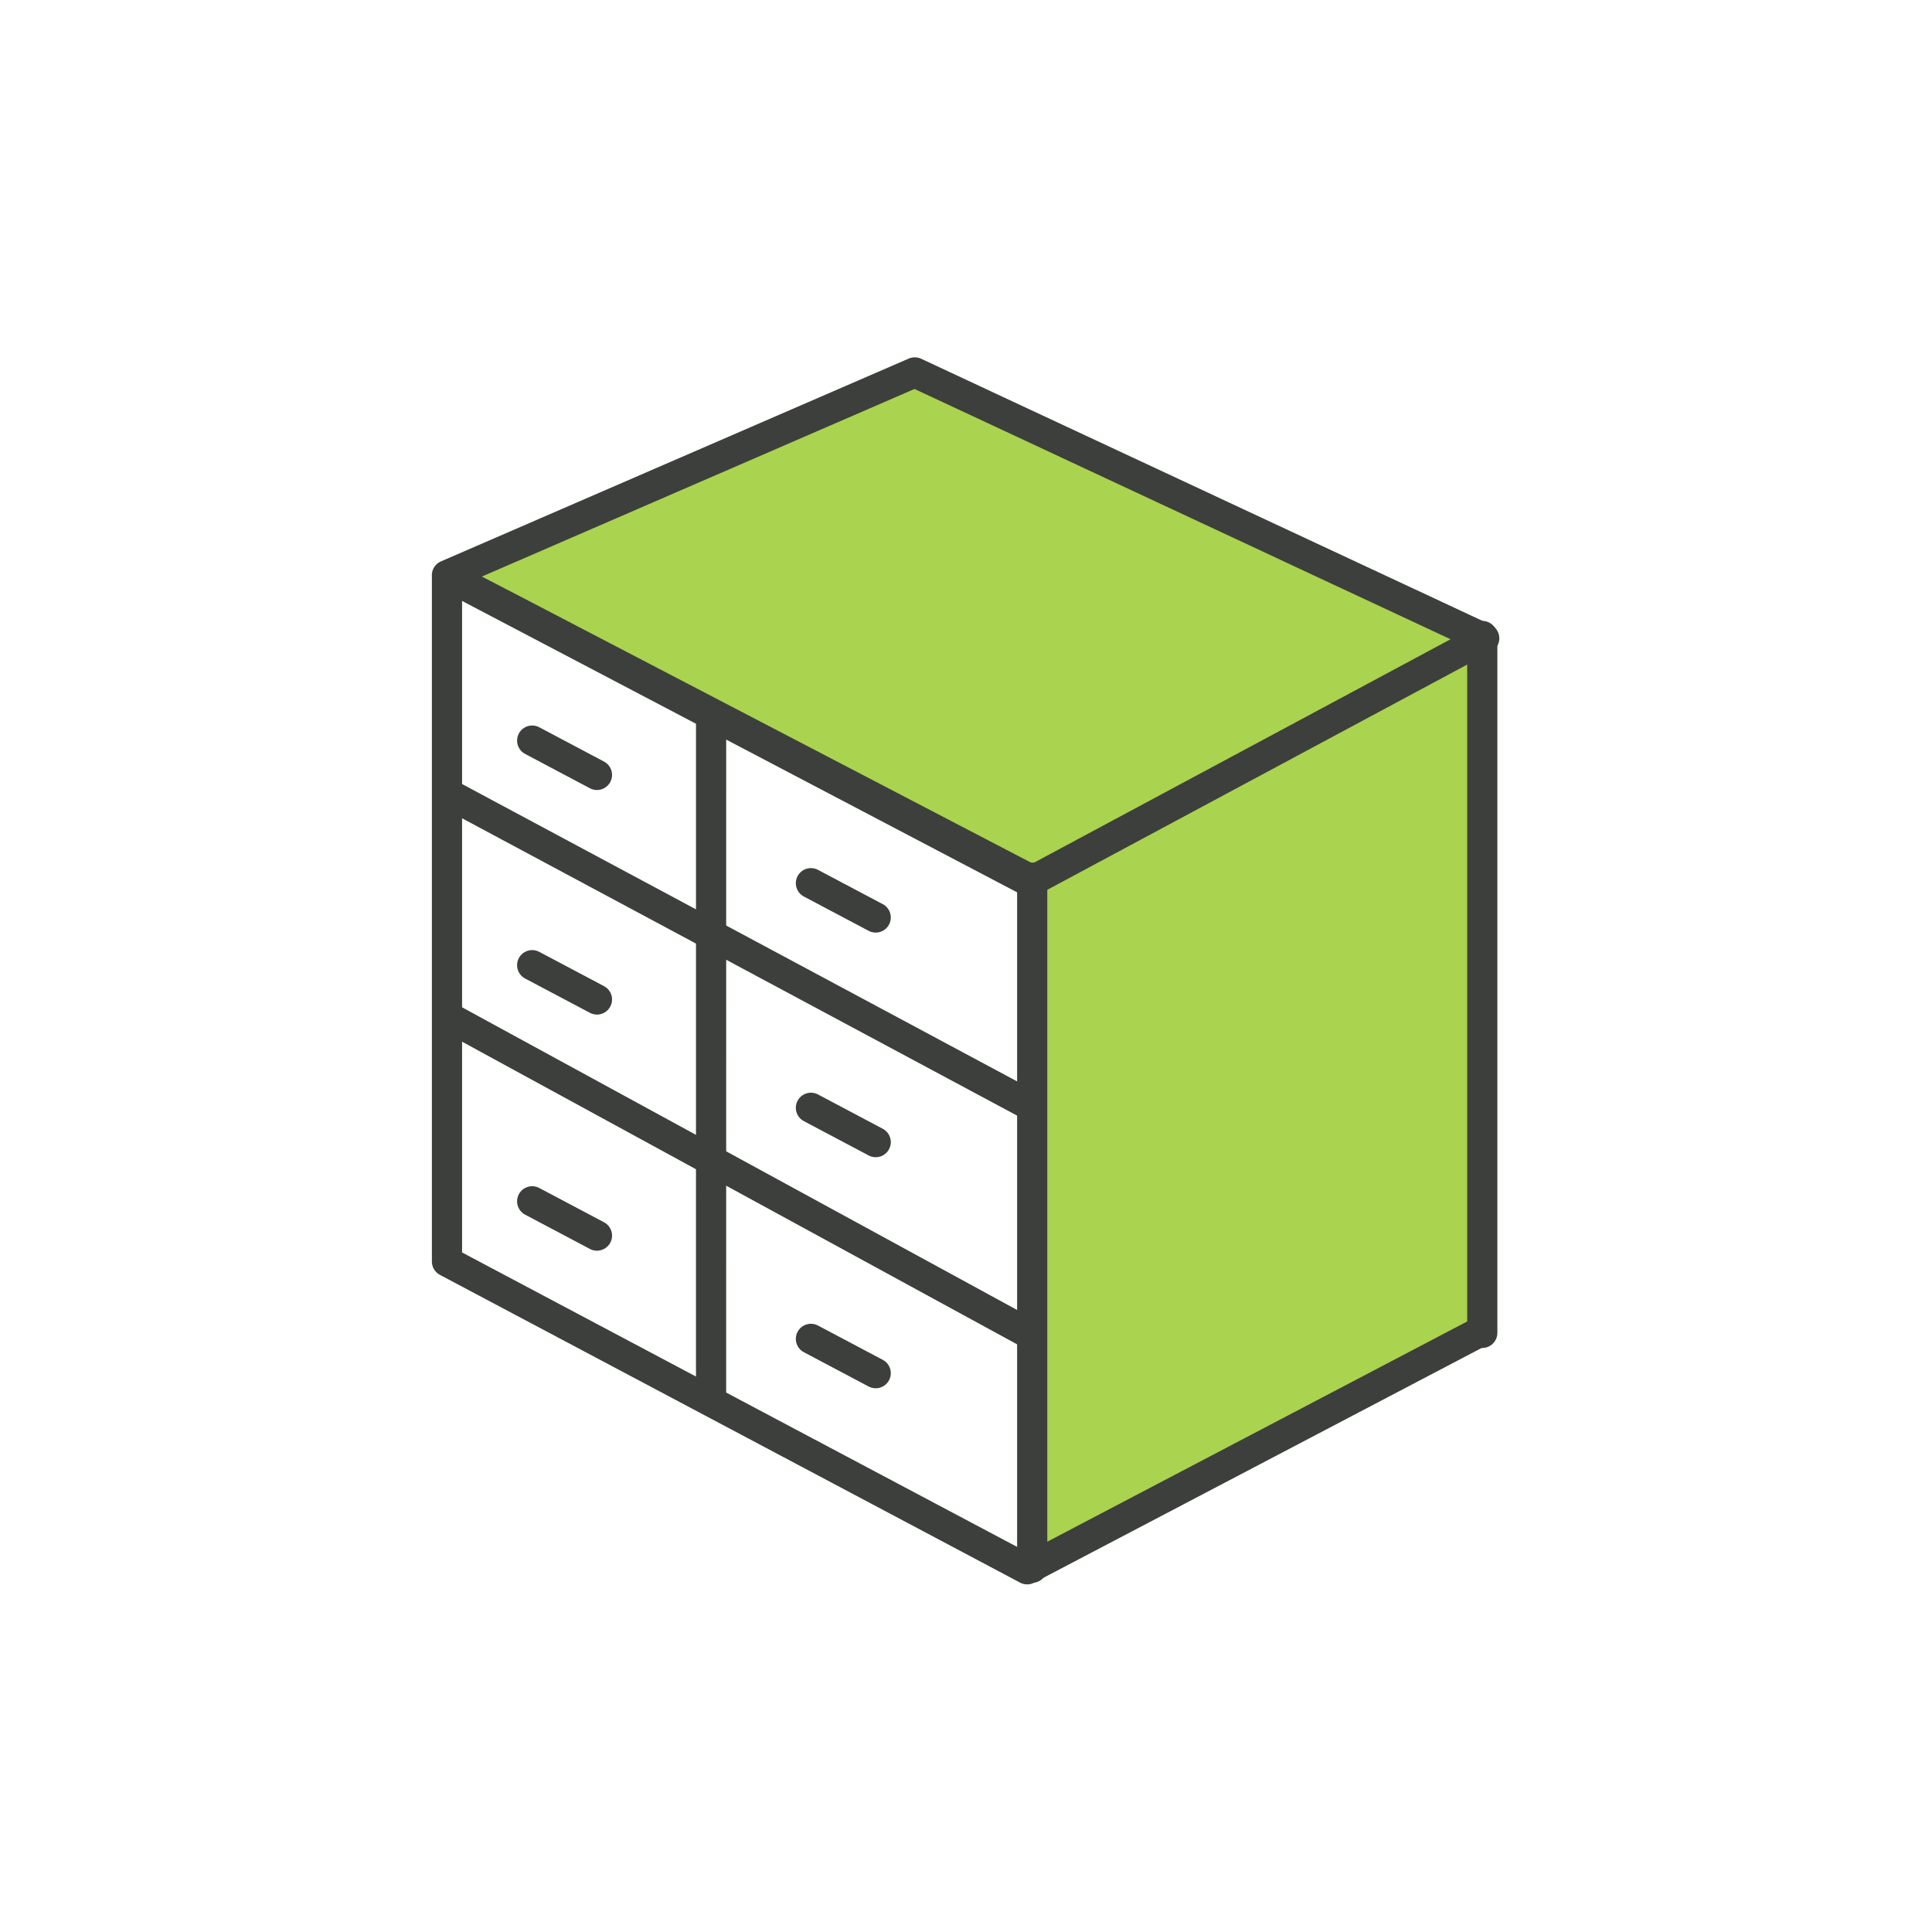
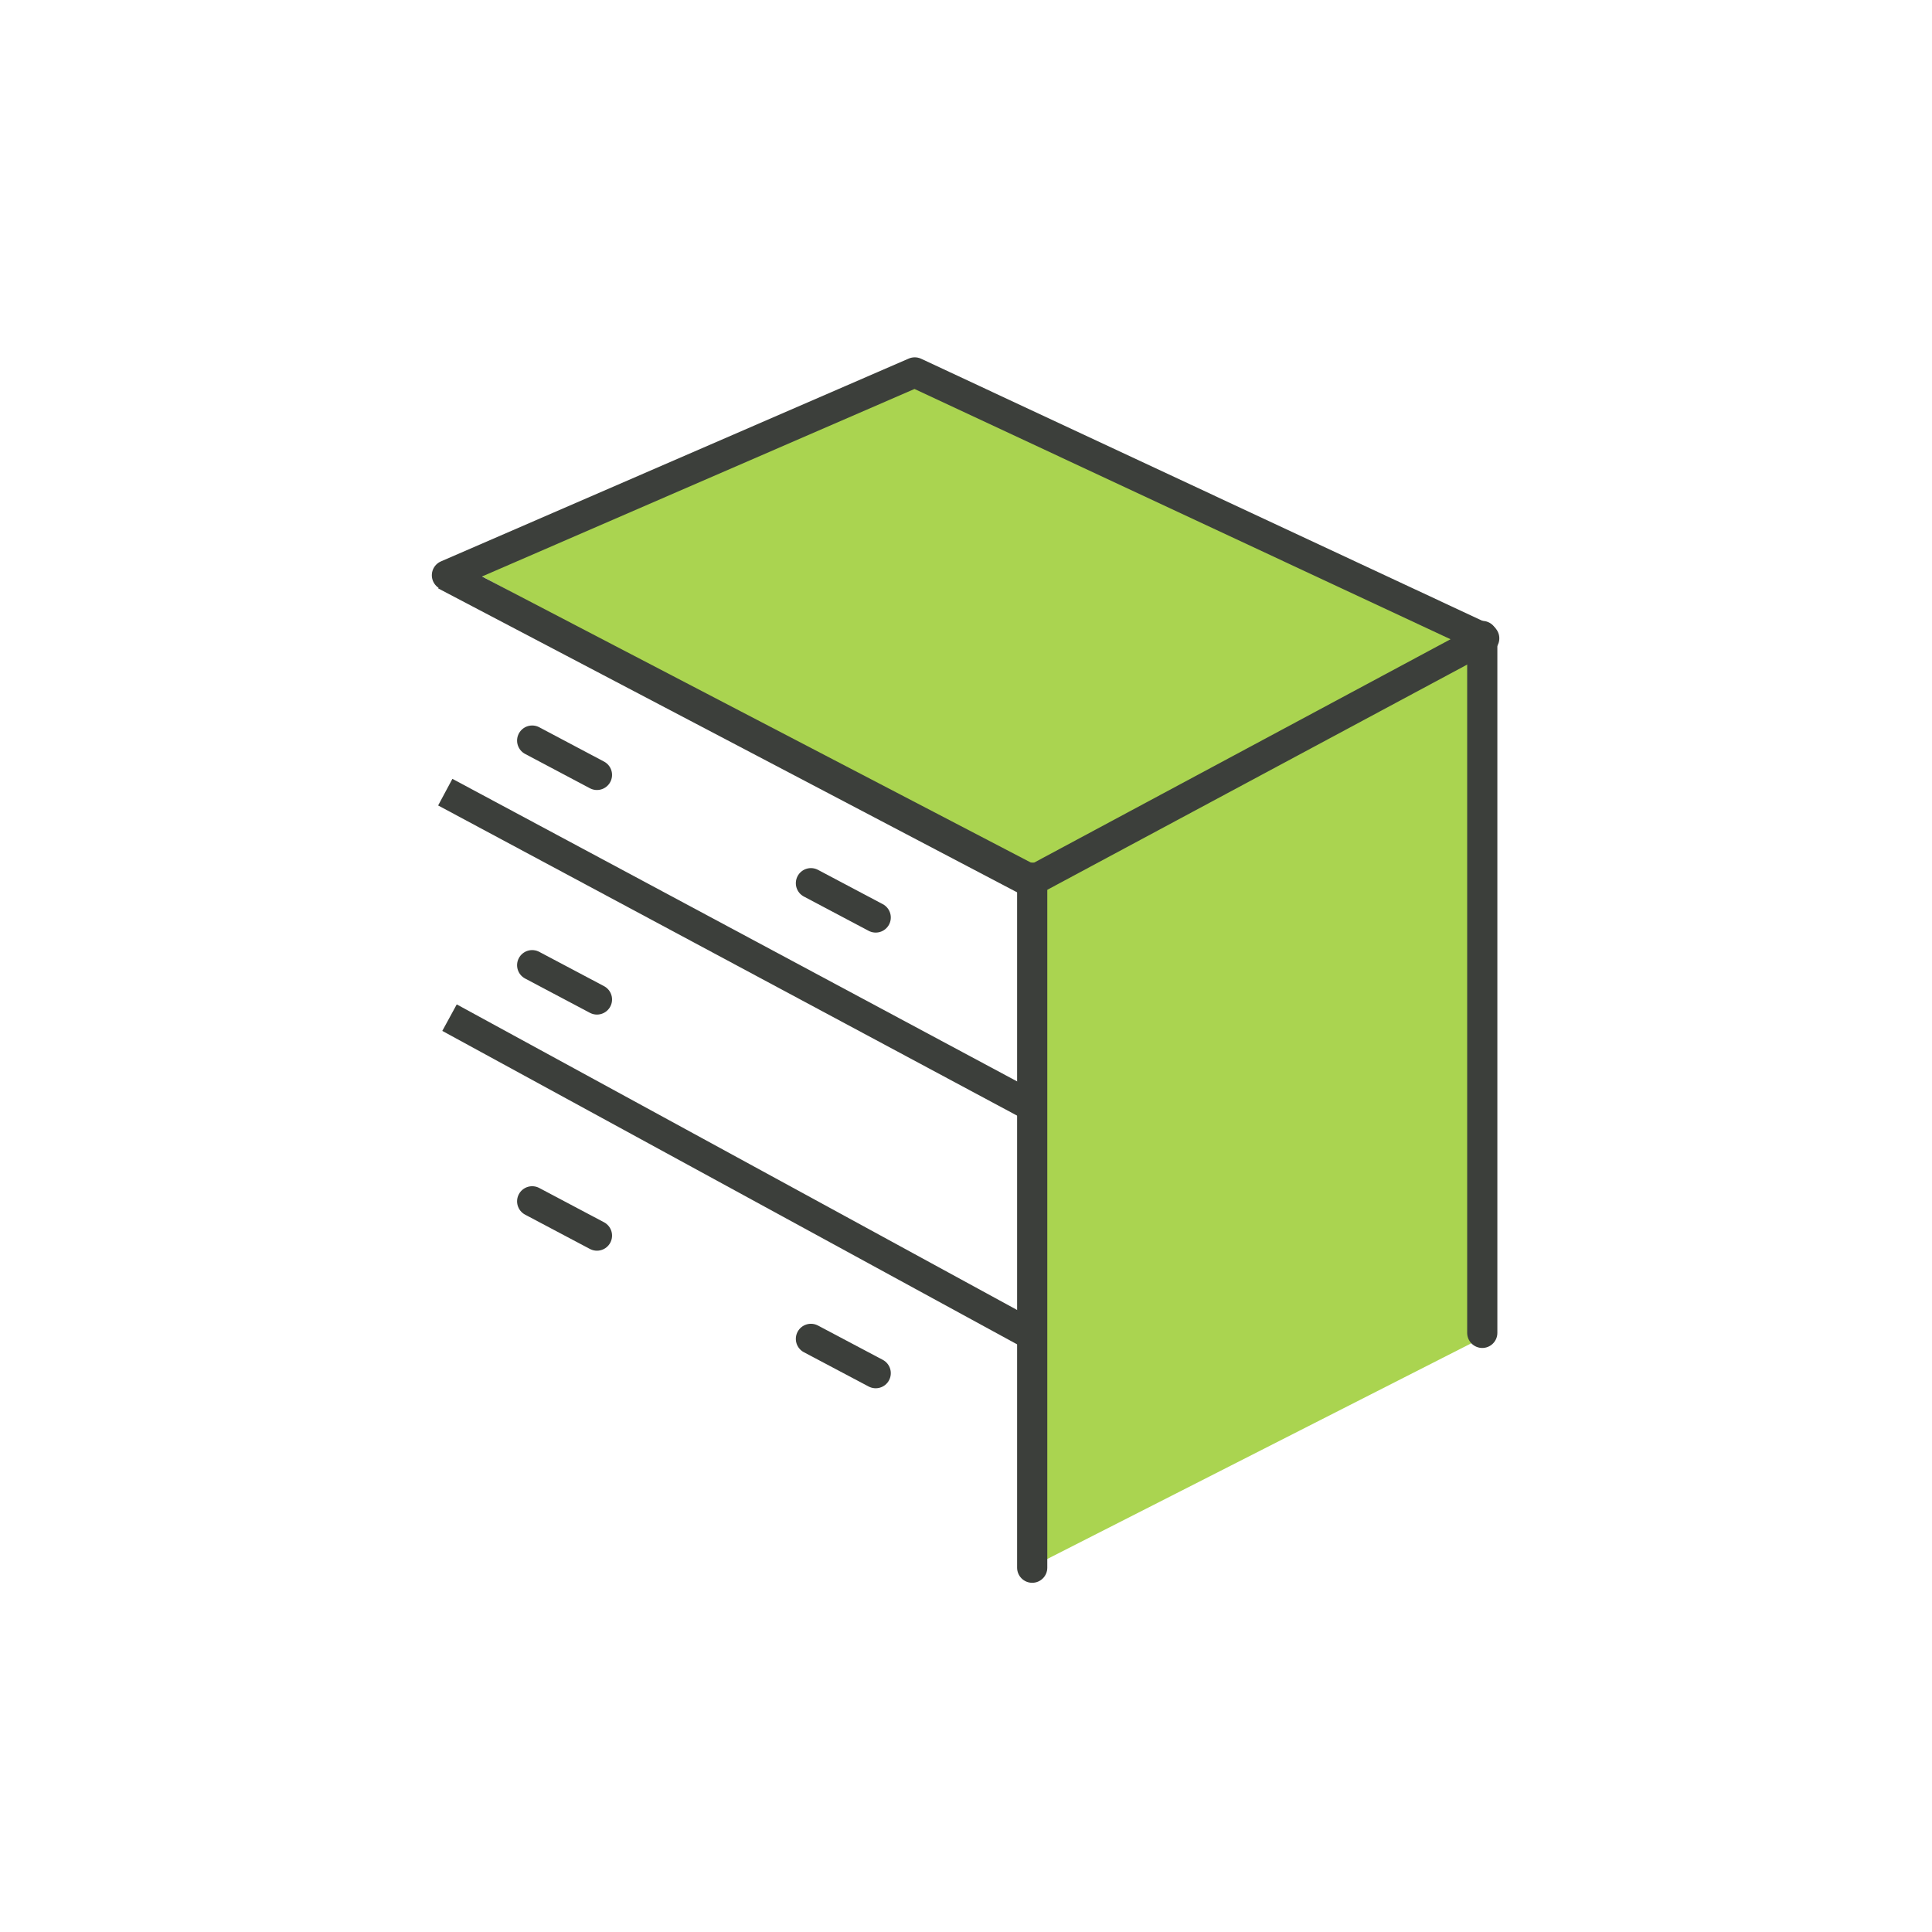
<svg xmlns="http://www.w3.org/2000/svg" width="64" height="64" viewBox="0 0 64 64" fill="none">
-   <path d="M49.087 44.321L34.268 51.859V28.846L49.087 21.224V44.321Z" fill="#AAD450" />
+   <path d="M49.087 44.321L34.268 51.859V28.846L49.087 21.224V44.321" fill="#AAD450" />
  <path d="M48.968 21.002L34.226 28.948L15.506 18.843L30.564 12.015L48.968 21.002Z" fill="#AAD450" />
  <path d="M14.805 19.056L34.209 29.168L49.167 21.145L30.302 12.337L14.805 19.056Z" stroke="#3C3F3B" stroke-linejoin="round" />
-   <path d="M49.248 44.001L34.026 51.985L14.807 41.79V19.104" stroke="#3C3F3B" stroke-linejoin="round" />
  <path d="M34.193 29.074V51.932M49.102 44.153C49.102 44.153 49.102 32.509 49.102 21.068" stroke="#3C3F3B" stroke-linecap="round" />
  <path d="M34.237 36.681L14.75 26.241" stroke="#3C3F3B" />
  <path d="M34.377 44.337L14.891 33.711" stroke="#3C3F3B" />
  <path d="M34.19 29.256L14.75 19.05" stroke="#3C3F3B" />
-   <path d="M23.556 23.965L23.555 46.337" stroke="#3C3F3B" stroke-linecap="round" />
  <path d="M26.863 29.257L29.009 30.393" stroke="#3C3F3B" stroke-linecap="round" />
-   <path d="M26.863 36.697L29.009 37.834" stroke="#3C3F3B" stroke-linecap="round" />
  <path d="M26.863 44.352L29.009 45.488" stroke="#3C3F3B" stroke-linecap="round" />
  <path d="M17.629 24.533L19.775 25.67" stroke="#3C3F3B" stroke-linecap="round" />
  <path d="M17.629 31.973L19.775 33.109" stroke="#3C3F3B" stroke-linecap="round" />
  <path d="M17.629 39.795L19.775 40.931" stroke="#3C3F3B" stroke-linecap="round" />
</svg>